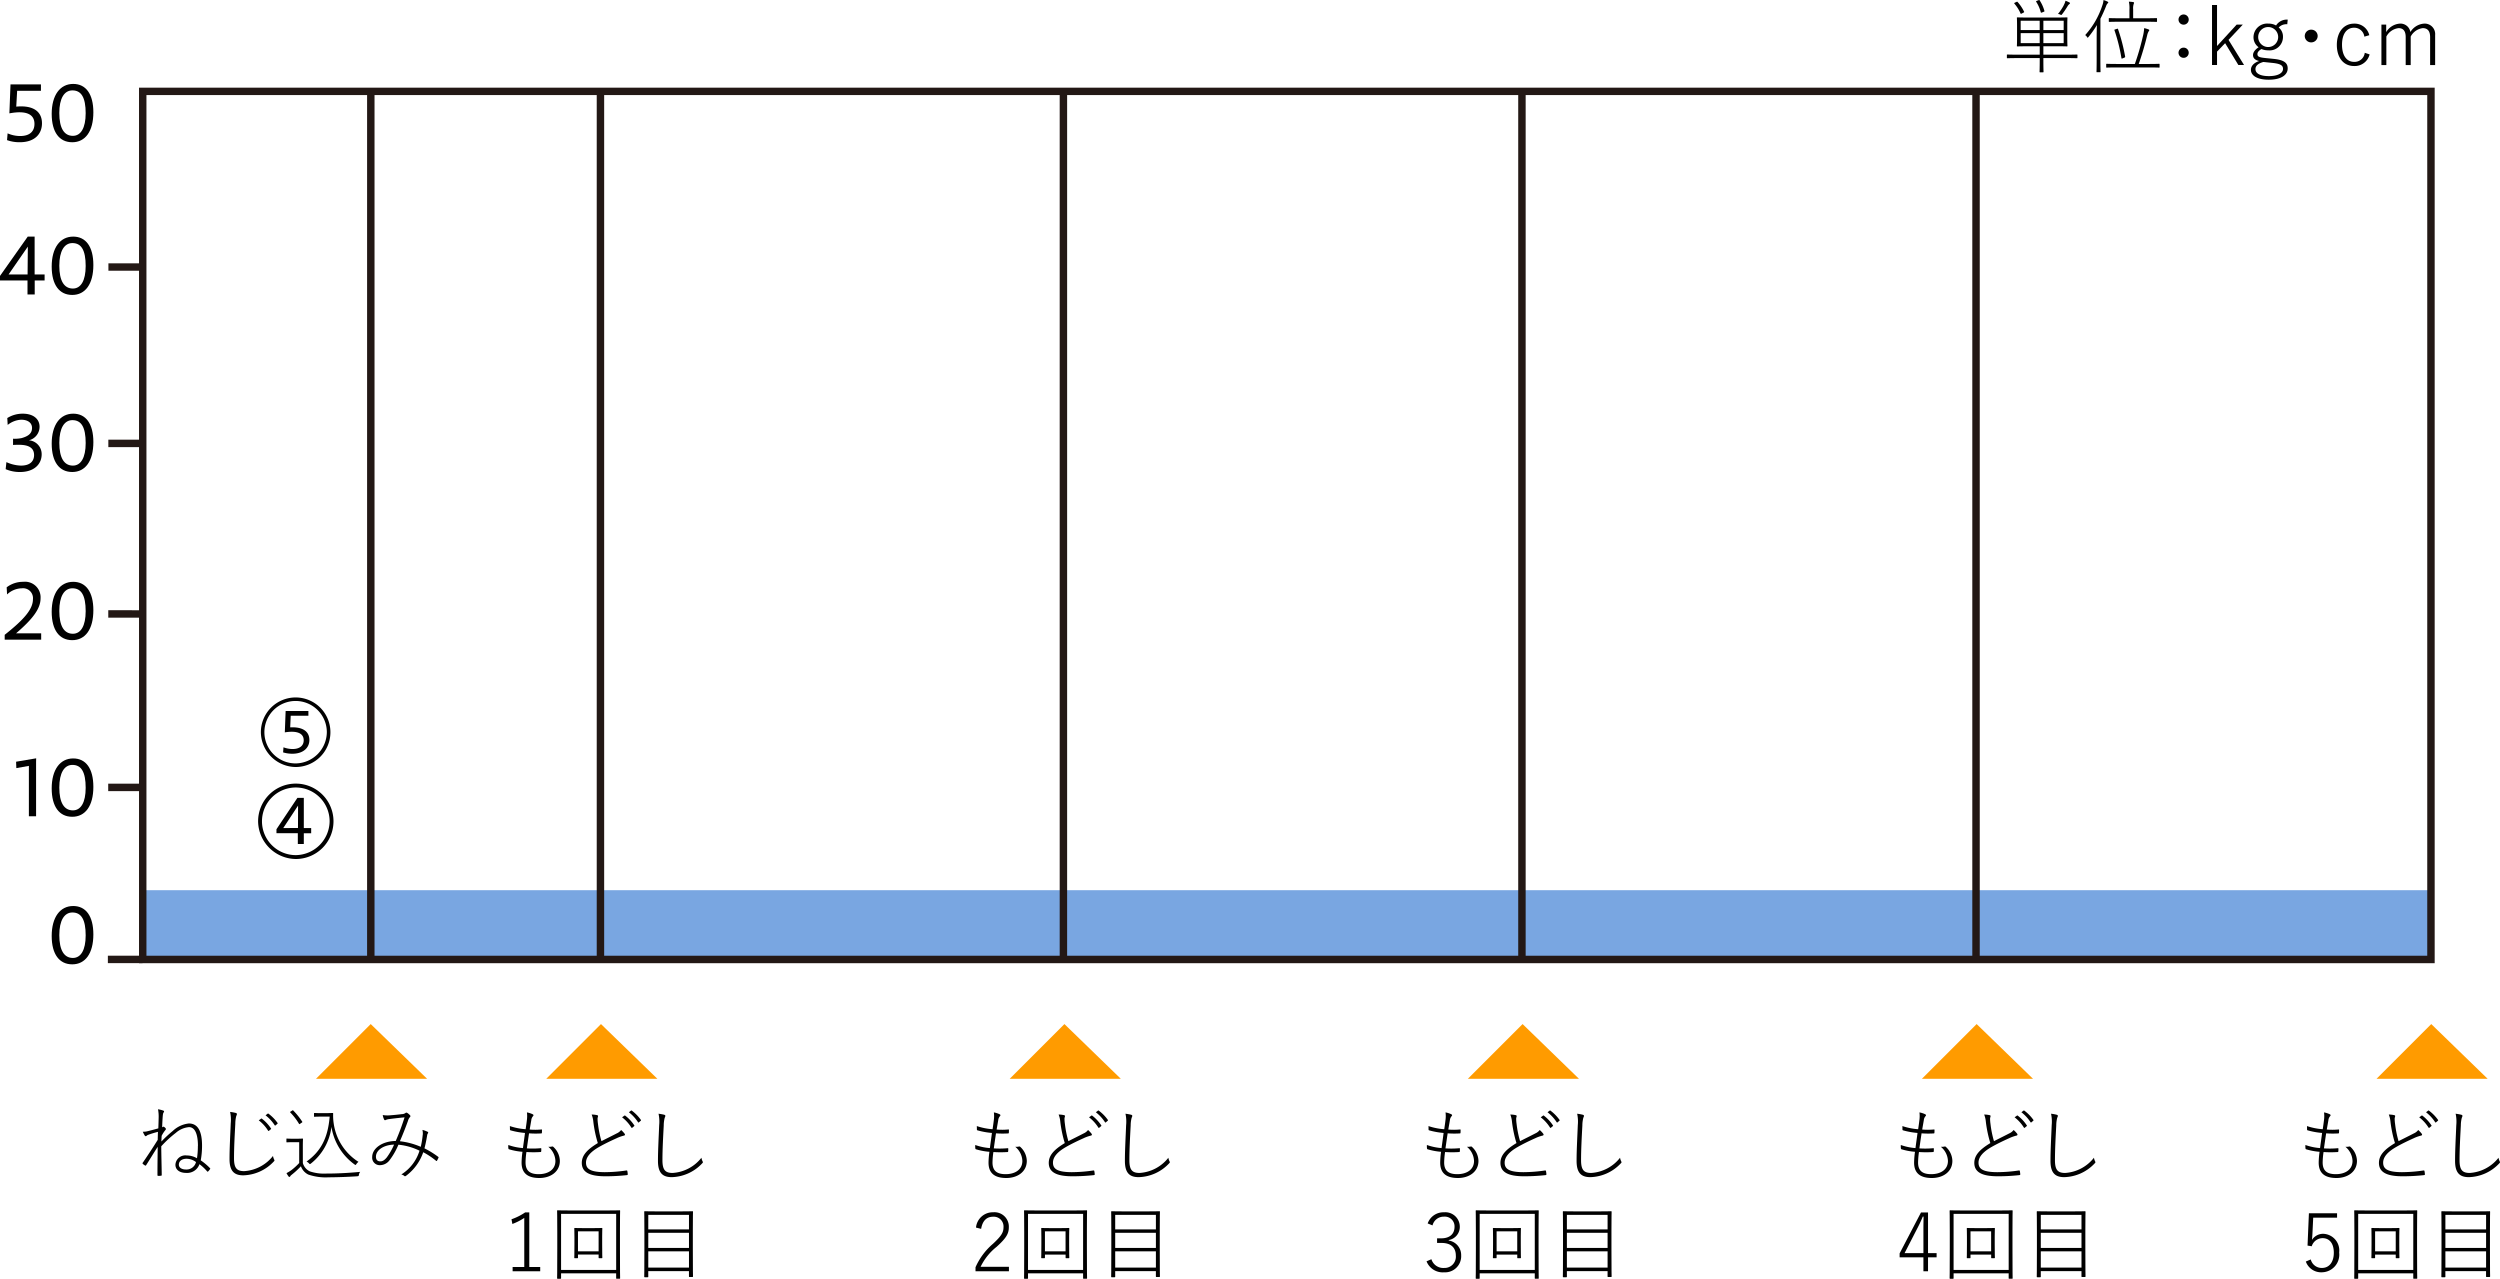
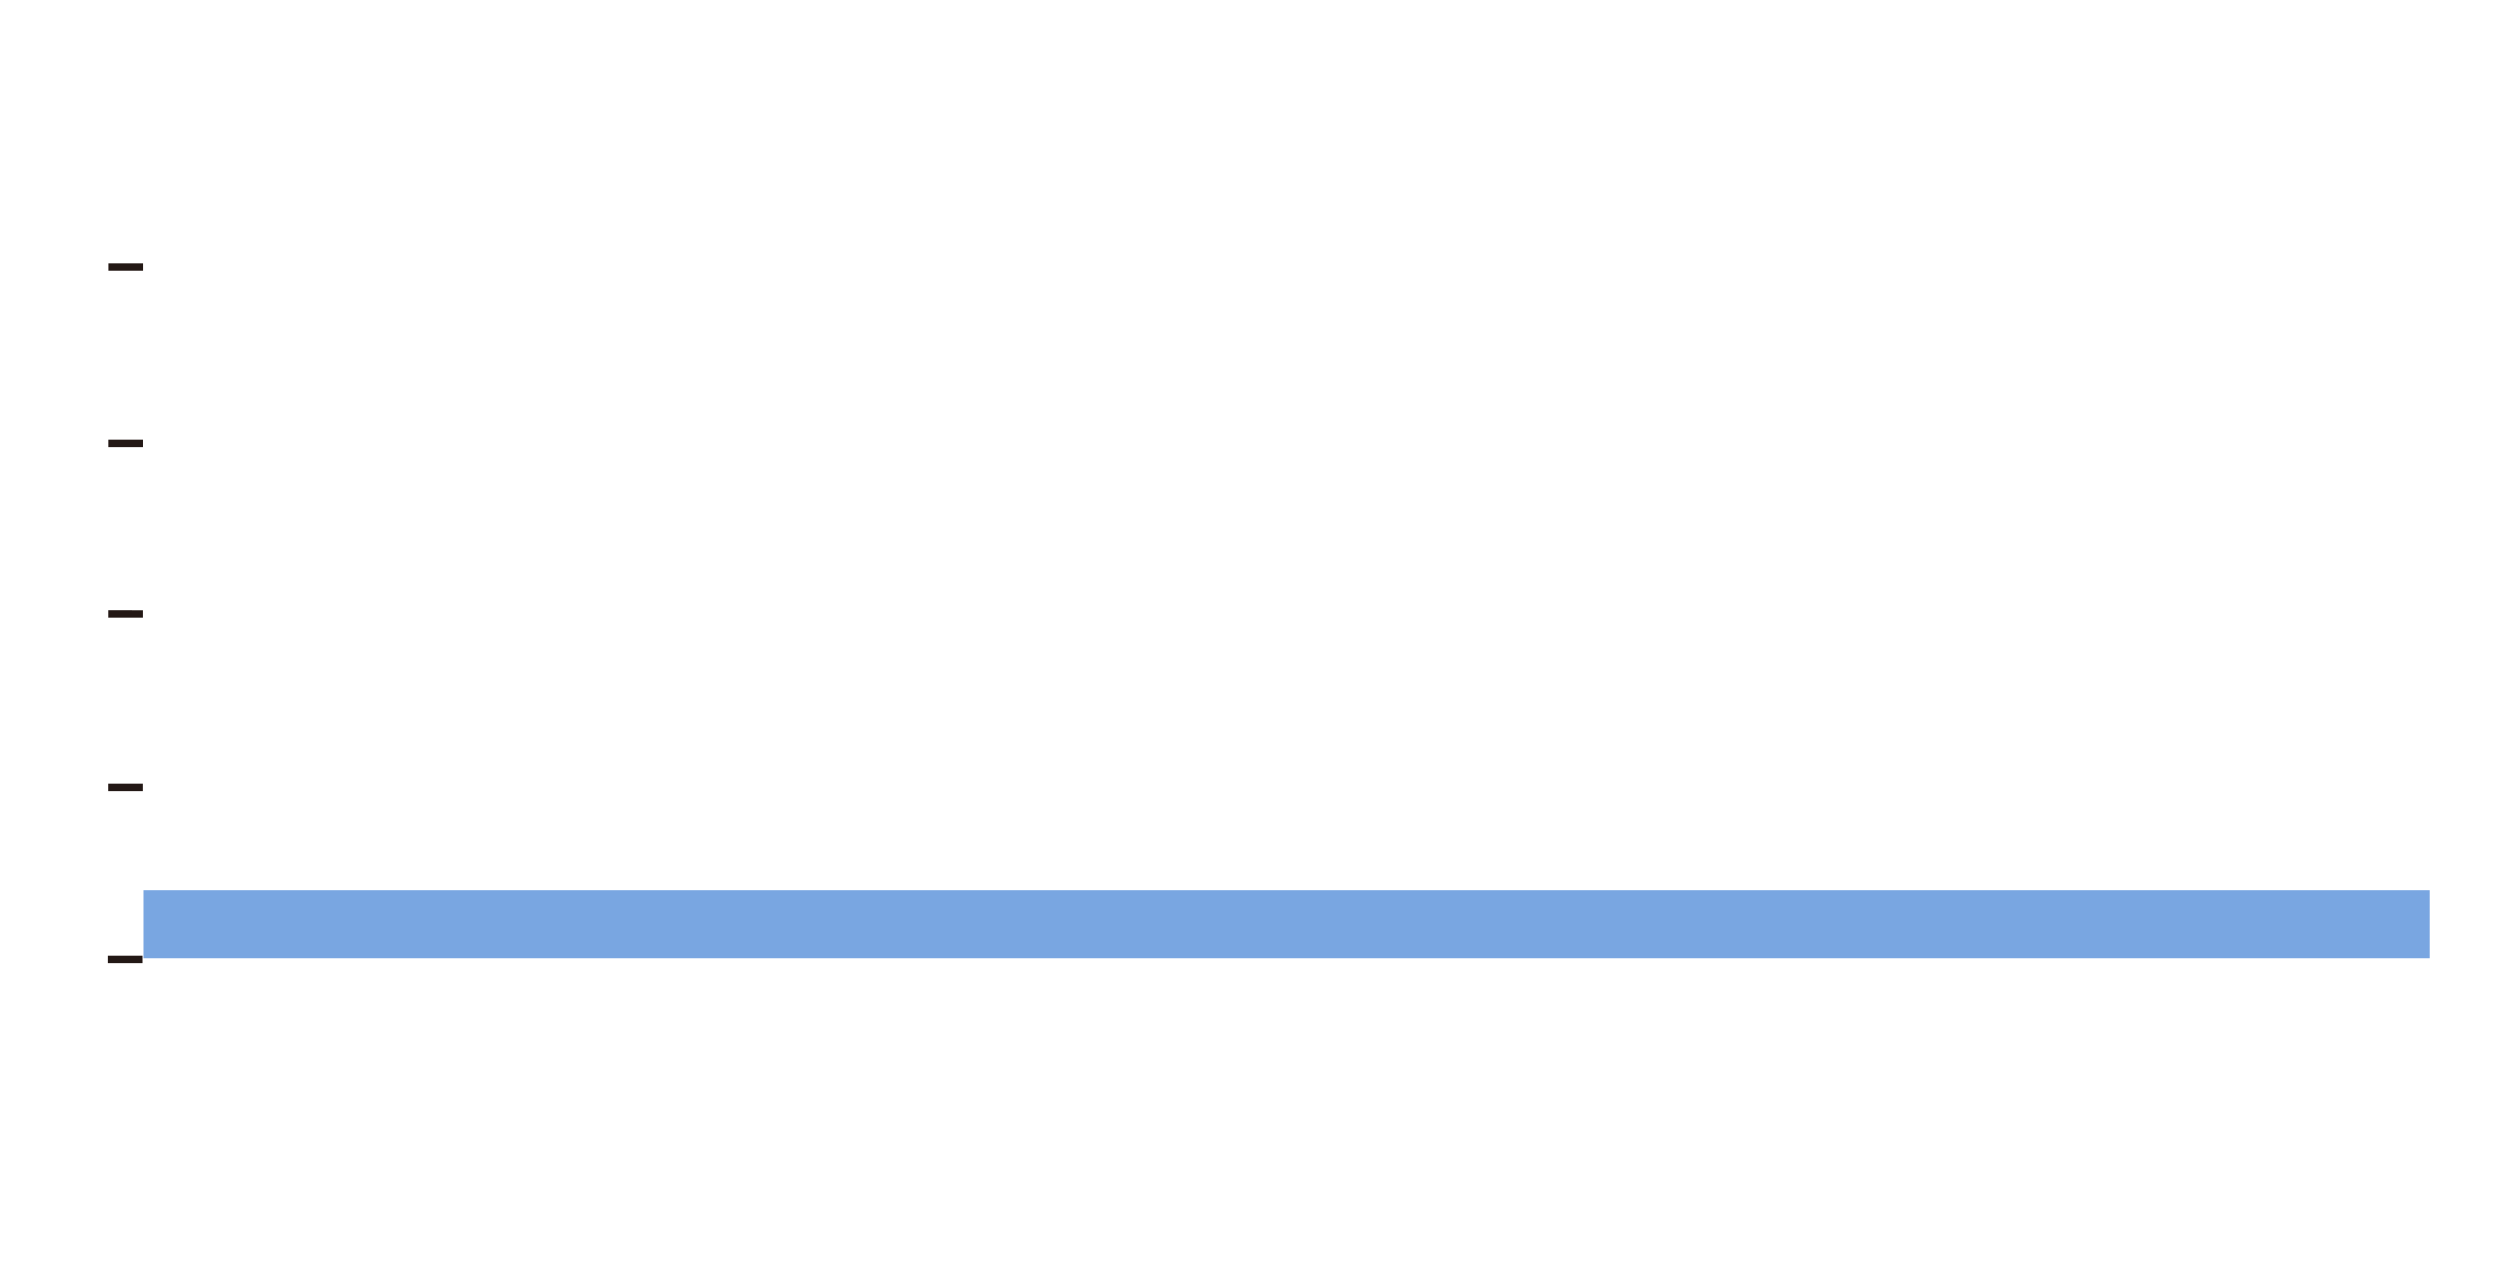
<svg xmlns="http://www.w3.org/2000/svg" data-name="グループ 106" width="336.293" height="172.017">
  <defs>
    <clipPath id="a">
-       <path data-name="長方形 192" fill="none" d="M0 0h336.293v172.017H0z" />
+       <path data-name="長方形 192" fill="none" d="M0 0v172.017H0z" />
    </clipPath>
  </defs>
  <path data-name="長方形 190" fill="#79a6e1" d="M19.301 119.746h307.537v9.154H19.301z" />
  <path data-name="線 199" fill="none" stroke="#231815" stroke-miterlimit="10" d="M19.244 35.922l-4.661-.002" />
  <path data-name="線 200" fill="none" stroke="#231815" stroke-miterlimit="10" d="M19.171 129.058H14.51" />
  <path data-name="線 201" fill="none" stroke="#231815" stroke-miterlimit="10" d="M19.216 105.921l-4.661-.002" />
  <path data-name="線 202" fill="none" stroke="#231815" stroke-miterlimit="10" d="M19.225 82.588l-4.661-.002" />
  <path data-name="線 203" fill="none" stroke="#231815" stroke-miterlimit="10" d="M19.234 59.645l-4.661-.002" />
  <g data-name="グループ 105">
    <g data-name="グループ 104" clip-path="url(#a)">
      <path data-name="パス 876" d="M.762 63.11l.1-.947a5.033 5.033 0 001.959.469c1.274 0 1.763-.643 1.763-1.416 0-.9-.62-1.382-2.023-1.382-.251 0-.523 0-.806.022v-.838a4.759 4.759 0 001.154-.087c.957-.271 1.4-.664 1.4-1.371 0-.664-.544-1.1-1.458-1.1a3.145 3.145 0 00-1.817.7l-.054-.925a3.884 3.884 0 012.089-.588c1.393 0 2.253.7 2.253 1.763a1.874 1.874 0 01-1.436 1.817 1.869 1.869 0 011.719 1.883c0 1.339-1.023 2.383-2.916 2.383a4.739 4.739 0 01-1.927-.383" />
      <path data-name="パス 877" d="M6.955 59.683c0-2.536 1.132-4.037 2.895-4.037 1.7 0 2.71 1.349 2.71 3.82 0 2.567-1.088 4.026-2.84 4.026-1.731 0-2.764-1.349-2.764-3.809m4.571-.076c0-2.166-.6-3.091-1.785-3.091-1.088 0-1.763 1.066-1.763 3.046 0 2.047.653 3.07 1.828 3.07 1.066 0 1.719-1.056 1.719-3.025" />
      <path data-name="パス 878" d="M.631 85.394c2.623-2.079 3.8-3.45 3.8-4.788a1.334 1.334 0 00-1.48-1.47 2.97 2.97 0 00-2 .828l-.054-.958a3.59 3.59 0 012.209-.741 2.1 2.1 0 012.351 2.221c0 1.447-1.154 2.862-3.3 4.712h3.382v.849H.631z" />
      <path data-name="パス 879" d="M6.954 82.302c0-2.536 1.132-4.037 2.895-4.037 1.7 0 2.71 1.349 2.71 3.82 0 2.568-1.087 4.027-2.84 4.027-1.73 0-2.764-1.35-2.764-3.81m4.571-.076c0-2.166-.6-3.091-1.785-3.091-1.088 0-1.763 1.066-1.763 3.047 0 2.047.653 3.069 1.828 3.069 1.066 0 1.719-1.055 1.719-3.025" />
      <path data-name="パス 880" d="M3.885 103.024l-1.687.3-.033-.86 2.7-.457-.011.511v7.281h-.969z" />
      <path data-name="パス 881" d="M6.954 106.06c0-2.536 1.132-4.037 2.895-4.037 1.7 0 2.71 1.349 2.71 3.82 0 2.568-1.088 4.027-2.84 4.027-1.731 0-2.764-1.35-2.764-3.81m4.571-.076c0-2.166-.6-3.091-1.785-3.091-1.088 0-1.763 1.066-1.763 3.047 0 2.047.653 3.069 1.828 3.069 1.066 0 1.719-1.055 1.719-3.025" />
      <path data-name="パス 882" d="M6.954 125.911c0-2.536 1.132-4.037 2.895-4.037 1.7 0 2.71 1.349 2.71 3.82 0 2.567-1.088 4.026-2.84 4.026-1.731 0-2.764-1.35-2.764-3.809m4.571-.076c0-2.166-.6-3.091-1.785-3.091-1.088 0-1.763 1.066-1.763 3.046 0 2.047.653 3.07 1.828 3.07 1.066 0 1.719-1.056 1.719-3.025" />
-       <path data-name="パス 883" d="M.947 18.853l.076-.915a4.231 4.231 0 001.686.36c1.372 0 1.927-.7 1.927-1.632 0-1.318-1.132-1.84-3.374-1.416l.152-3.9h4.093v.86h-3.2l-.121 2.134c2.308-.218 3.461.675 3.461 2.242 0 1.426-.969 2.546-2.982 2.546a4.9 4.9 0 01-1.719-.283" />
      <path data-name="パス 884" d="M6.954 15.326c0-2.536 1.132-4.037 2.895-4.037 1.7 0 2.71 1.349 2.71 3.82 0 2.568-1.087 4.026-2.84 4.026-1.73 0-2.764-1.349-2.764-3.809m4.571-.077c0-2.166-.6-3.089-1.785-3.089-1.094 0-1.764 1.065-1.764 3.043 0 2.048.653 3.071 1.828 3.071 1.066 0 1.719-1.056 1.719-3.027" />
      <path data-name="パス 885" d="M3.7 37.725H0v-.609l3.733-5.289h.925v5.093H6v.805H4.669v1.882H3.7zm.011-.805l.033-3.744-2.59 3.744z" />
      <path data-name="パス 886" d="M6.954 35.865c0-2.536 1.132-4.037 2.895-4.037 1.7 0 2.71 1.349 2.71 3.82 0 2.567-1.088 4.026-2.84 4.026-1.731 0-2.764-1.349-2.764-3.809m4.571-.076c0-2.166-.6-3.091-1.785-3.091-1.088 0-1.763 1.066-1.763 3.046 0 2.047.653 3.07 1.828 3.07 1.066 0 1.719-1.056 1.719-3.025" />
      <path data-name="長方形 191" fill="none" stroke="#231815" stroke-miterlimit="10" d="M19.199 12.289h307.807v116.778H19.199z" />
      <path data-name="線 204" fill="none" stroke="#231815" stroke-miterlimit="10" d="M265.809 12.35v117.041" />
      <path data-name="線 205" fill="none" stroke="#231815" stroke-miterlimit="10" d="M204.727 12.35v117.041" />
      <path data-name="線 206" fill="none" stroke="#231815" stroke-miterlimit="10" d="M143.047 12.35v117.041" />
      <path data-name="線 207" fill="none" stroke="#231815" stroke-miterlimit="10" d="M80.77 12.35v117.041" />
      <path data-name="線 208" fill="none" stroke="#231815" stroke-miterlimit="10" d="M49.88 12.35v117.041" />
      <path data-name="パス 887" d="M272.95 6.223c-1.11 0-1.5.022-1.567.022s-.076-.01-.076-.075.021-.306.021-1.067V3.481c0-.762-.021-1.012-.021-1.077s.011-.066.076-.066.457.022 1.567.022h3.526c1.11 0 1.5-.022 1.556-.022s.076.011.076.066-.022.316-.022 1.077V5.1c0 .762.022 1.012.022 1.067s-.011.075-.076.075-.446-.022-1.556-.022h-1.608v1.135h3.08c1.034 0 1.371-.022 1.426-.022s.076.012.076.076v.348c0 .065-.011.076-.076.076s-.392-.021-1.426-.021h-3.08v.271c0 1.077.022 1.513.022 1.568s-.011.076-.076.076h-.382c-.064 0-.075-.011-.075-.076s.022-.491.022-1.568v-.27h-2.917c-1.035 0-1.371.021-1.426.021s-.076-.011-.076-.076v-.349c0-.064.01-.076.076-.076s.391.022 1.426.022h2.917V6.223zm-1.7-5.964c.075-.033.108-.044.152.011a5.544 5.544 0 01.871 1.3c.033.054.011.076-.065.12l-.207.109c-.141.076-.174.087-.207 0a5.049 5.049 0 00-.826-1.311c-.044-.054-.033-.076.087-.141zm3.123 2.526h-2.558v1.262h2.558zM271.817 5.8h2.558V4.46h-2.558zm2.384-5.768c.109-.044.131-.044.163.009a5.064 5.064 0 01.642 1.416c.022.076.011.087-.1.131l-.185.076c-.141.054-.174.065-.2-.011a4.874 4.874 0 00-.609-1.4c-.044-.065-.033-.1.109-.152zm3.4 2.753h-2.733v1.262h2.731zM274.868 5.8h2.731V4.46h-2.731zm2.718-5.051a2.729 2.729 0 00.261-.649 4.423 4.423 0 01.5.218c.087.043.1.075.1.12s-.065.1-.12.141a1 1 0 00-.207.261 10.937 10.937 0 01-.74 1.088c-.087.109-.1.109-.25.033a.663.663 0 00-.3-.076 7.654 7.654 0 00.762-1.132" />
      <path data-name="パス 888" d="M282.538 7.92c0 1.186.021 1.665.021 1.719s-.011.077-.076.077h-.392c-.065 0-.075-.012-.075-.077s.021-.533.021-1.719V5.058c0-.435.012-1.143.033-1.687a13.584 13.584 0 01-1.131 1.6c-.1.12-.131.131-.208 0a.664.664 0 00-.239-.25 11.024 11.024 0 002.3-3.972 2.536 2.536 0 00.164-.741 2.717 2.717 0 01.532.208c.066.033.109.054.109.109s-.033.087-.086.13a1.1 1.1 0 00-.219.4c-.218.543-.467 1.11-.75 1.665zm4.636.686a32.988 32.988 0 001.066-3.658 5.765 5.765 0 00.186-1.164 3.735 3.735 0 01.588.174c.076.033.1.054.1.109s-.044.087-.077.142a1.7 1.7 0 00-.2.522 40.205 40.205 0 01-1.143 3.875h1.186c1.121 0 1.491-.023 1.544-.023s.077.011.077.076v.36c0 .065-.011.075-.077.075s-.424-.022-1.544-.022h-3.929c-1.12 0-1.491.022-1.556.022s-.076-.01-.076-.075v-.36c0-.065.012-.076.076-.076s.436.023 1.556.023zm-.729-7.281a4.1 4.1 0 00-.076-1.1 4.916 4.916 0 01.576.054c.065.011.121.044.121.087a.552.552 0 01-.044.163 1.766 1.766 0 00-.077.707v1.221h1.6c1.1 0 1.469-.022 1.524-.022.076 0 .087.01.087.075v.36c0 .065-.011.076-.087.076-.055 0-.424-.023-1.524-.023h-3.286c-1.1 0-1.459.023-1.513.023s-.076-.011-.076-.076v-.36c0-.065.012-.075.076-.075s.414.022 1.513.022h1.186zm-1.688 2.557c.1-.033.121-.044.153.033a24.674 24.674 0 01.957 3.689c.012.076 0 .1-.109.152l-.207.087c-.152.066-.162.054-.184-.044a22.8 22.8 0 00-.937-3.733c-.022-.065-.01-.076.131-.12z" />
      <path data-name="パス 889" d="M294.421 2.633a.686.686 0 11-1.372 0 .686.686 0 011.372 0m0 4.451a.686.686 0 11-.686-.676.681.681 0 01.686.676" />
      <path data-name="パス 890" d="M299.774 5.363l2.089 3.384h-.765l-1.781-2.938-1.088 1.133v1.806h-.675V.669h.675V6.19l2.644-2.884h.827z" />
      <path data-name="パス 891" d="M307.675 3.263a1.42 1.42 0 00-1.154.436 1.557 1.557 0 01.578 1.272 1.8 1.8 0 01-1.991 1.8 2.274 2.274 0 01-.9-.174c-.371.207-.545.457-.545.653 0 .348.141.468 1.154.566l1.066.109c1.469.152 1.85.609 1.85 1.284 0 .849-.849 1.513-2.546 1.513-1.534 0-2.4-.533-2.4-1.339 0-.511.414-.948 1.11-1.175-.555-.121-.827-.392-.827-.8 0-.337.229-.7.751-1.055a1.643 1.643 0 01-.686-1.372 1.843 1.843 0 011.991-1.806 2.082 2.082 0 011.045.251 1.7 1.7 0 011.567-.784zm-3.21 5.072c-.718.2-1.066.533-1.066.957 0 .643.74.947 1.806.947 1.251 0 1.9-.424 1.9-.968 0-.414-.239-.686-1.393-.806zm-.7-3.353a1.344 1.344 0 002.688 0 1.344 1.344 0 00-2.688 0" />
      <path data-name="パス 892" d="M311.765 4.842a.859.859 0 01-.85.859.855.855 0 110-1.709.85.85 0 01.85.85" />
      <path data-name="パス 893" d="M318.046 4.929a1.372 1.372 0 00-1.382-1.2c-.991 0-1.622.837-1.622 2.285 0 1.469.631 2.308 1.622 2.308a1.374 1.374 0 001.436-1.22l.654.217a2.061 2.061 0 01-2.09 1.563c-1.393 0-2.319-1.088-2.319-2.84s.948-2.863 2.319-2.863a2.019 2.019 0 012.046 1.557z" />
      <path data-name="パス 894" d="M320.984 4.319a2.332 2.332 0 011.839-1.143 1.354 1.354 0 011.415 1.132 2.357 2.357 0 011.85-1.132 1.409 1.409 0 011.48 1.535v4.037h-.675V4.994c0-.849-.37-1.209-.99-1.209a2.13 2.13 0 00-1.622 1.132v3.831h-.674V4.994c0-.871-.371-1.209-.958-1.209a2.137 2.137 0 00-1.643 1.132v3.831h-.664V3.307h.643z" />
      <path data-name="パス 895" d="M34.719 110.469a5.071 5.071 0 115.06 5.082 5.135 5.135 0 01-5.06-5.082m9.62 0a4.549 4.549 0 10-4.538 4.56 4.608 4.608 0 004.538-4.56m-4.277 1.611h-2.873v-.533l2.819-4.222h.86v4.063h.99v.7h-.99v1.448h-.805zm.022-.7l.011-3.014-1.992 3.022z" />
      <path data-name="パス 917" d="M35.091 98.487a4.678 4.678 0 114.668 4.689 4.738 4.738 0 01-4.668-4.689m8.874 0a4.2 4.2 0 10-4.186 4.206 4.25 4.25 0 004.186-4.206m-5.883 2.721l.051-.682a3.482 3.482 0 001.234.23c.934 0 1.487-.441 1.487-1.174 0-.935-.873-1.336-2.541-1.065l.11-2.872h3.062v.633h-2.378l-.07 1.566c1.737-.09 2.58.583 2.58 1.7 0 1.074-.854 1.847-2.289 1.847a4.383 4.383 0 01-1.245-.181" />
      <path data-name="パス 918" d="M42.505 145.119h14.951l-7.587-7.365z" fill="#ff9b00" />
      <path data-name="パス 919" d="M73.479 145.119H88.43l-7.587-7.364z" fill="#ff9b00" />
      <path data-name="パス 920" d="M135.82 145.119h14.951l-7.587-7.364z" fill="#ff9b00" />
      <path data-name="パス 921" d="M197.45 145.119h14.951l-7.587-7.364z" fill="#ff9b00" />
      <path data-name="パス 922" d="M258.527 145.119h14.951l-7.585-7.365z" fill="#ff9b00" />
      <path data-name="パス 923" d="M319.683 145.119h14.951l-7.587-7.364z" fill="#ff9b00" />
      <path data-name="パス 924" d="M26.625 154.154c0-1.6-.4-2.536-1.2-2.536a3.08 3.08 0 00-1.763.762 14.669 14.669 0 00-1.97 1.817c.01 1.328.043 2.22.065 3.874 0 .044-.012.065-.077.076a1.459 1.459 0 01-.434.022c-.044-.011-.065-.044-.065-.1 0-1.687.021-2.438.033-3.8-.435.653-.979 1.567-1.557 2.47-.044.065-.075.076-.152.033a1.191 1.191 0 01-.316-.239c-.044-.044-.012-.1.065-.2a82.087 82.087 0 001.959-2.993c.011-.358.021-.772.033-1.087a12.34 12.34 0 00-1.372.424 1.008 1.008 0 00-.163.109.173.173 0 01-.108.055.187.187 0 01-.12-.076 2.94 2.94 0 01-.273-.533 2 2 0 00.5-.033c.446-.1.925-.229 1.589-.414.023-.676.033-.969.044-1.447a5.321 5.321 0 00-.087-1.121 3.766 3.766 0 01.73.184.133.133 0 01.054.207c-.065.076-.11.141-.142.469-.043.5-.065.979-.086 1.567.054-.033.1-.054.131-.077a.13.13 0 01.108.012.65.65 0 01.24.218c.044.065.033.119-.033.2a4.407 4.407 0 00-.512.784c-.021.283-.033.555-.033.772a15.781 15.781 0 011.535-1.426 3.7 3.7 0 012.156-1c1.272 0 1.774 1.142 1.774 2.971a10.773 10.773 0 01-.175 1.991 7.674 7.674 0 011.241 1.045c.044.044.044.065.033.1a1.963 1.963 0 01-.294.359c-.043.033-.075.022-.12-.022a6.363 6.363 0 00-1.033-.969 1.746 1.746 0 01-1.774 1.175c-.828 0-1.459-.37-1.459-1.11a1.339 1.339 0 011.5-1.241 2.8 2.8 0 011.4.381 10.717 10.717 0 00.12-1.654m-1.513 1.719c-.621 0-1.045.294-1.045.805 0 .37.36.642.958.642a1.316 1.316 0 001.349-1 2.121 2.121 0 00-1.262-.446" />
      <path data-name="パス 925" d="M31.729 149.713c.1.033.141.087.141.152a.748.748 0 01-.087.251 4.328 4.328 0 00-.131 1.056c-.087 1.632-.173 3.21-.173 4.647 0 1.317.381 1.719 1.37 1.719a5.339 5.339 0 003.874-2.046 1.565 1.565 0 00.164.5.261.261 0 01.033.109c0 .044-.033.087-.1.152a5.808 5.808 0 01-4.093 1.85c-1.23 0-1.851-.577-1.851-2.187 0-1.447.1-3.189.163-4.81a5.028 5.028 0 00-.086-1.534 6.077 6.077 0 01.773.141m3.405.762a.066.066 0 01.087 0 5.263 5.263 0 011.233 1.319c.033.044.023.065-.009.1l-.262.218c-.044.044-.086.022-.12-.022a5.21 5.21 0 00-1.252-1.383zm.871-.664c.043-.033.065-.033.1-.011a5.612 5.612 0 011.231 1.251.078.078 0 01-.023.121l-.25.218c-.043.033-.075.022-.108-.022a5.494 5.494 0 00-1.23-1.339z" />
      <path data-name="パス 926" d="M40.739 156.45a1.756 1.756 0 00.946 1.122 6.012 6.012 0 002.232.293c1.394 0 2.927-.075 4.537-.228a.748.748 0 00-.173.392c-.033.174-.033.174-.208.2a65.584 65.584 0 01-3.873.141 7.2 7.2 0 01-2.721-.369 1.966 1.966 0 01-1-1.121 10.776 10.776 0 01-1.2 1.11c-.131.109-.208.174-.229.228s-.075.1-.12.1-.076-.011-.119-.076a2.946 2.946 0 01-.273-.436 5.086 5.086 0 00.675-.414 8.18 8.18 0 001.034-.947v-2.8h-.892c-.568 0-.7.022-.752.022s-.075-.011-.075-.076v-.359c0-.065.01-.076.075-.076s.184.022.752.022h.554c.554 0 .718-.022.773-.022s.075.011.075.076-.021.316-.021 1.023zm-.316-5.321c-.142.109-.164.109-.208.033a8.231 8.231 0 00-1.164-1.513c-.043-.044-.043-.076.065-.141l.175-.109c.1-.065.108-.065.152-.022a9.676 9.676 0 011.208 1.5c.033.054.033.076-.065.142zm2.742-.925c-.619 0-.784.022-.837.022-.077 0-.088-.011-.088-.075v-.36c0-.065.011-.076.088-.076.054 0 .218.022.837.022h.664c.446 0 .773-.022.9-.022.065 0 .087.022.087.088a6.786 6.786 0 00.076 1.338 7.325 7.325 0 003.329 5.148 1.257 1.257 0 00-.283.3c-.1.152-.108.141-.239.054a7.734 7.734 0 01-3.113-5.06 7.457 7.457 0 01-2.774 4.941c-.12.086-.131.1-.25-.033a.918.918 0 00-.327-.239c1.839-1.318 2.863-3.048 3.113-6.051z" />
      <path data-name="パス 927" d="M56.867 152.676a2.034 2.034 0 00-.043-.686 3.221 3.221 0 01.707.262.124.124 0 01.044.184.622.622 0 00-.119.306c-.077.49-.218 1.208-.36 1.73a11.886 11.886 0 011.851 1.142.09.09 0 01.043.11 3.028 3.028 0 01-.218.424c-.033.044-.065.033-.11 0a10.257 10.257 0 00-1.729-1.154 6.634 6.634 0 01-2.307 3.167c-.11.076-.163.087-.229.032a.875.875 0 00-.414-.206 5.757 5.757 0 002.449-3.2 8.26 8.26 0 00-2.839-.805 9.25 9.25 0 01-1.176 2.068 1.634 1.634 0 01-1.306.686 1.013 1.013 0 01-1.045-1.1c0-1.143 1.328-2.133 3.167-2.155a32.3 32.3 0 001.187-3.178c-.806.075-1.645.174-2.036.228a1.627 1.627 0 00-.479.121.185.185 0 01-.11.033.111.111 0 01-.108-.065 1.925 1.925 0 01-.2-.631 3.46 3.46 0 00.935.043c.47-.033 1.035-.086 1.645-.163a.825.825 0 00.477-.152.186.186 0 01.219-.022 1.753 1.753 0 01.4.337.157.157 0 01-.011.229 1.243 1.243 0 00-.272.511c-.338.948-.74 1.948-1.088 2.743a10.049 10.049 0 012.807.751 11.92 11.92 0 00.262-1.589m-6.29 2.916c0 .392.185.631.6.631.294 0 .544-.152.86-.533a8.772 8.772 0 00.979-1.719c-1.4.033-2.438.739-2.438 1.621" />
      <path data-name="パス 928" d="M70.696 156.368c0 1.187.664 1.578 1.774 1.578 1.175 0 2.243-.544 2.243-1.784a2.582 2.582 0 00-.958-1.9 1.848 1.848 0 00.5-.033c.076-.011.12-.011.162.033a2.625 2.625 0 01.893 1.9c0 1.457-1.251 2.3-2.753 2.3-1.633 0-2.395-.7-2.395-2.068a11.121 11.121 0 01.12-1.458 8.4 8.4 0 01-1.806-.337c-.044-.011-.077-.033-.088-.12a2.14 2.14 0 01-.011-.457 7.47 7.47 0 001.97.414c.1-.784.2-1.426.272-2.035a10.289 10.289 0 01-1.936-.348c-.065-.022-.077-.032-.088-.13 0-.131 0-.283-.01-.447a8.532 8.532 0 002.122.424c.065-.457.119-.805.162-1.186a4.029 4.029 0 00.012-1.077 3.029 3.029 0 01.75.239c.076.032.131.087.131.141s-.033.087-.075.141a.927.927 0 00-.218.522l-.218 1.262a8.575 8.575 0 001.6-.011c.033 0 .055.011.055.076a3.67 3.67 0 01-.012.37c0 .076-.044.087-.087.087a11.832 11.832 0 01-1.642-.011c-.088.587-.186 1.274-.295 2.024a11.46 11.46 0 001.826-.023c.086-.012.119.01.119.064 0 .1 0 .251-.011.348-.01.076-.043.1-.075.1a14.055 14.055 0 01-1.915 0 10.806 10.806 0 00-.121 1.4" />
-       <path data-name="パス 929" d="M80.339 150.013c.087.021.109.065.109.108 0 .109-.065.218-.065.371a4.965 4.965 0 00.054.685 13.842 13.842 0 00.469 2.329c.675-.348 1.393-.7 2.057-1.045a1.482 1.482 0 00.588-.457 3.438 3.438 0 01.479.512c.076.1.044.228-.131.25a5.164 5.164 0 00-.958.348c-.73.326-1.665.772-2.405 1.2-1.111.643-1.709 1.328-1.709 2.079 0 .838.566 1.284 2.58 1.284a20.3 20.3 0 002.851-.229c.087-.01.12.023.131.088.022.13.044.272.054.4.011.087-.022.131-.141.141a26.369 26.369 0 01-2.862.153c-2.133 0-3.178-.544-3.178-1.8 0-1.022.718-1.795 2.155-2.666a16.231 16.231 0 01-.6-2.84 3.587 3.587 0 00-.229-1 3.514 3.514 0 01.751.087m3.667.054a.068.068 0 01.087 0 5.31 5.31 0 011.23 1.317c.033.044.022.065-.011.1l-.261.218c-.044.044-.087.023-.12-.022a5.232 5.232 0 00-1.251-1.382zm.871-.664c.044-.033.065-.033.1-.011a5.608 5.608 0 011.23 1.251.078.078 0 01-.021.12l-.251.218c-.044.033-.076.022-.109-.022a5.493 5.493 0 00-1.23-1.339z" />
      <path data-name="パス 930" d="M89.361 149.957c.1.033.141.087.141.153a.752.752 0 01-.088.249 4.347 4.347 0 00-.13 1.056c-.087 1.632-.174 3.21-.174 4.648 0 1.316.381 1.719 1.371 1.719a5.338 5.338 0 003.874-2.047 1.578 1.578 0 00.163.5.249.249 0 01.033.11c0 .044-.033.086-.1.152a5.8 5.8 0 01-4.092 1.85c-1.23 0-1.851-.576-1.851-2.187 0-1.447.1-3.189.164-4.811a5.051 5.051 0 00-.087-1.534 6.187 6.187 0 01.773.141" />
      <path data-name="パス 931" d="M71.198 170.429h1.469v.576h-3.711v-.576h1.567v-6.6a7.75 7.75 0 01-1.6.816l-.119-.631a7.844 7.844 0 001.839-.925h.555z" />
      <path data-name="パス 932" d="M75.474 171.287v.653c0 .065-.012.076-.076.076h-.381c-.065 0-.077-.011-.077-.076s.023-.653.023-4v-2.187c0-2.2-.023-2.808-.023-2.874s.012-.075.077-.075.435.022 1.534.022h5.257c1.1 0 1.468-.022 1.534-.022s.075.011.075.075-.022.676-.022 2.568v2.493c0 3.352.022 3.939.022 4s-.01.076-.075.076h-.382c-.065 0-.076-.011-.076-.076v-.653zm7.411-8h-7.411v7.542h7.411zm-5.136 5.887c0 .066-.011.077-.076.077h-.348c-.065 0-.076-.011-.076-.077s.022-.3.022-1.783v-.98c0-.838-.022-1.1-.022-1.154s.011-.076.076-.076.326.022 1.164.022h1.295c.839 0 1.1-.022 1.164-.022s.076.011.076.076-.022.316-.022 1.056v1.078c0 1.479.022 1.729.022 1.783s-.011.077-.076.077H80.6c-.065 0-.076-.011-.076-.077v-.413h-2.776zm2.775-3.536h-2.776v2.688h2.775z" />
      <path data-name="パス 933" d="M87.205 171.734c0 .065-.011.076-.087.076h-.382c-.065 0-.076-.011-.076-.076s.022-.6.022-3.809v-2.155c0-2.144-.022-2.71-.022-2.765s.011-.075.076-.075.446.022 1.534.022h3.341c1.1 0 1.48-.022 1.534-.022s.076.01.076.075-.022.61-.022 2.493v2.405c0 3.2.022 3.744.022 3.8s-.01.076-.076.076h-.391c-.065 0-.077-.011-.077-.076v-.718h-5.474zm5.474-8.315h-5.474v1.959h5.474zm-5.474 4.452h5.474v-2.035h-5.474zm0 2.644h5.474v-2.187h-5.474z" />
      <path data-name="パス 934" d="M133.508 156.368c0 1.187.664 1.578 1.774 1.578 1.175 0 2.243-.544 2.243-1.784a2.582 2.582 0 00-.958-1.9 1.848 1.848 0 00.5-.033c.076-.011.12-.011.162.033a2.625 2.625 0 01.893 1.9c0 1.457-1.251 2.3-2.753 2.3-1.633 0-2.395-.7-2.395-2.068a11.121 11.121 0 01.12-1.458 8.4 8.4 0 01-1.806-.337c-.044-.011-.077-.033-.088-.12a2.139 2.139 0 01-.011-.457 7.47 7.47 0 001.97.414c.1-.784.2-1.426.272-2.035a10.289 10.289 0 01-1.936-.348c-.065-.022-.077-.032-.088-.13 0-.131 0-.283-.01-.447a8.532 8.532 0 002.122.424c.065-.457.119-.805.162-1.186a4.029 4.029 0 00.012-1.077 3.029 3.029 0 01.75.239c.076.032.131.087.131.141s-.033.087-.075.141a.927.927 0 00-.218.522l-.218 1.262a8.575 8.575 0 001.6-.011c.033 0 .055.011.055.076a3.67 3.67 0 01-.012.37c0 .076-.044.087-.087.087a11.832 11.832 0 01-1.642-.011c-.088.587-.186 1.274-.295 2.024a11.46 11.46 0 001.829-.021c.086-.012.119.01.119.064 0 .1 0 .251-.011.348-.01.076-.043.1-.075.1a14.055 14.055 0 01-1.915 0 10.807 10.807 0 00-.121 1.4" />
-       <path data-name="パス 935" d="M143.149 150.013c.087.021.109.065.109.108 0 .109-.065.218-.065.371a4.964 4.964 0 00.054.685 13.842 13.842 0 00.469 2.329c.675-.348 1.393-.7 2.057-1.045a1.482 1.482 0 00.588-.457 3.437 3.437 0 01.479.512c.076.1.044.228-.131.25a5.164 5.164 0 00-.958.348c-.73.326-1.665.772-2.4 1.2-1.111.643-1.709 1.328-1.709 2.079 0 .838.566 1.284 2.58 1.284a20.3 20.3 0 002.851-.229c.087-.01.12.023.131.088.022.13.044.272.054.4.011.087-.022.131-.141.141a26.369 26.369 0 01-2.862.153c-2.133 0-3.178-.544-3.178-1.8 0-1.022.718-1.795 2.155-2.666a16.233 16.233 0 01-.6-2.84 3.587 3.587 0 00-.229-1 3.515 3.515 0 01.751.087m3.667.054a.068.068 0 01.087 0 5.31 5.31 0 011.23 1.317c.033.044.022.065-.011.1l-.261.218c-.044.044-.087.023-.12-.022a5.232 5.232 0 00-1.251-1.382zm.871-.664c.044-.033.065-.033.1-.011a5.608 5.608 0 011.23 1.251.078.078 0 01-.021.12l-.251.218c-.044.033-.076.022-.109-.022a5.493 5.493 0 00-1.23-1.339z" />
      <path data-name="パス 936" d="M152.172 149.957c.1.033.141.087.141.153a.752.752 0 01-.088.249 4.347 4.347 0 00-.13 1.056c-.087 1.632-.174 3.21-.174 4.648 0 1.316.381 1.719 1.371 1.719a5.338 5.338 0 003.874-2.047 1.579 1.579 0 00.163.5.249.249 0 01.033.11c0 .044-.033.086-.1.152a5.8 5.8 0 01-4.092 1.85c-1.23 0-1.851-.576-1.851-2.187 0-1.447.1-3.189.164-4.811a5.051 5.051 0 00-.087-1.534 6.187 6.187 0 01.773.141" />
      <path data-name="パス 937" d="M131.289 165.129a2.268 2.268 0 012.307-2.057 1.937 1.937 0 012.11 2c0 .86-.326 1.458-1.643 2.644a7.7 7.7 0 00-2.155 2.688h3.81v.6h-4.494v-.536a8.841 8.841 0 012.35-3.157c1.143-1.066 1.416-1.534 1.416-2.241a1.315 1.315 0 00-1.4-1.4c-.859 0-1.426.534-1.611 1.633z" />
      <path data-name="パス 938" d="M138.285 171.287v.653c0 .065-.011.076-.076.076h-.381c-.065 0-.076-.011-.076-.076s.022-.653.022-4v-2.187c0-2.2-.022-2.808-.022-2.874s.011-.075.076-.075.435.022 1.534.022h5.257c1.1 0 1.469-.022 1.534-.022s.076.011.076.075-.023.676-.023 2.568v2.493c0 3.352.023 3.939.023 4s-.011.076-.076.076h-.381c-.065 0-.077-.011-.077-.076v-.653zm7.411-8h-7.411v7.542h7.409zm-5.136 5.887c0 .066-.011.077-.076.077h-.348c-.065 0-.076-.011-.076-.077s.022-.3.022-1.783v-.98c0-.838-.022-1.1-.022-1.154s.011-.076.076-.076.326.022 1.164.022h1.3c.839 0 1.1-.022 1.164-.022s.076.011.076.076-.022.316-.022 1.056v1.078c0 1.479.022 1.729.022 1.783s-.011.077-.076.077h-.348c-.065 0-.075-.011-.075-.077v-.413h-2.776zm2.776-3.536h-2.775v2.688h2.775z" />
      <path data-name="パス 939" d="M150.014 171.734c0 .065-.011.076-.087.076h-.381c-.065 0-.075-.011-.075-.076s.021-.6.021-3.809v-2.155c0-2.144-.021-2.71-.021-2.765s.01-.075.075-.075.447.022 1.534.022h3.342c1.1 0 1.479-.022 1.534-.022s.075.01.075.075-.022.61-.022 2.493v2.405c0 3.2.022 3.744.022 3.8s-.01.076-.075.076h-.392c-.065 0-.077-.011-.077-.076v-.718h-5.473zm5.474-8.315h-5.474v1.959h5.474zm-5.474 4.452h5.474v-2.035h-5.474zm0 2.644h5.474v-2.187h-5.474z" />
      <path data-name="パス 940" d="M194.265 156.368c0 1.187.664 1.578 1.774 1.578 1.175 0 2.243-.544 2.243-1.784a2.582 2.582 0 00-.958-1.9 1.848 1.848 0 00.5-.033c.076-.011.12-.011.162.033a2.625 2.625 0 01.893 1.9c0 1.457-1.251 2.3-2.753 2.3-1.633 0-2.395-.7-2.395-2.068a11.121 11.121 0 01.12-1.458 8.4 8.4 0 01-1.806-.337c-.044-.011-.077-.033-.088-.12a2.139 2.139 0 01-.011-.457 7.47 7.47 0 001.97.414c.1-.784.2-1.426.272-2.035a10.29 10.29 0 01-1.936-.348c-.065-.022-.077-.032-.088-.13 0-.131 0-.283-.01-.447a8.532 8.532 0 002.122.424c.065-.457.119-.805.162-1.186a4.028 4.028 0 00.012-1.077 3.029 3.029 0 01.75.239c.076.032.131.087.131.141s-.033.087-.075.141a.927.927 0 00-.218.522l-.218 1.262a8.575 8.575 0 001.6-.011c.033 0 .055.011.055.076a3.67 3.67 0 01-.012.37c0 .076-.044.087-.087.087a11.832 11.832 0 01-1.642-.011c-.088.587-.186 1.274-.295 2.024a11.46 11.46 0 001.829-.021c.086-.012.119.01.119.064 0 .1 0 .251-.011.348-.01.076-.043.1-.075.1a14.055 14.055 0 01-1.915 0 10.807 10.807 0 00-.121 1.4" />
      <path data-name="パス 941" d="M203.908 150.013c.087.021.109.065.109.108 0 .109-.065.218-.065.371a4.966 4.966 0 00.054.685 13.843 13.843 0 00.469 2.329c.675-.348 1.393-.7 2.057-1.045a1.482 1.482 0 00.588-.457 3.438 3.438 0 01.479.512c.076.1.044.228-.131.25a5.164 5.164 0 00-.958.348c-.73.326-1.665.772-2.4 1.2-1.111.643-1.709 1.328-1.709 2.079 0 .838.566 1.284 2.58 1.284a20.3 20.3 0 002.851-.229c.087-.01.12.023.131.088.022.13.044.272.054.4.011.087-.022.131-.141.141a26.368 26.368 0 01-2.862.153c-2.133 0-3.178-.544-3.178-1.8 0-1.022.718-1.795 2.155-2.666a16.234 16.234 0 01-.6-2.84 3.587 3.587 0 00-.229-1 3.514 3.514 0 01.751.087m3.667.054a.068.068 0 01.087 0 5.31 5.31 0 011.23 1.317c.033.044.022.065-.011.1l-.261.218c-.044.044-.087.023-.12-.022a5.231 5.231 0 00-1.251-1.382zm.871-.664c.044-.033.065-.033.1-.011a5.608 5.608 0 011.23 1.251.078.078 0 01-.021.12l-.251.218c-.044.033-.076.022-.109-.022a5.492 5.492 0 00-1.23-1.339z" />
      <path data-name="パス 942" d="M212.931 149.957c.1.033.141.087.141.153a.752.752 0 01-.088.249 4.348 4.348 0 00-.13 1.056c-.087 1.632-.174 3.21-.174 4.648 0 1.316.381 1.719 1.371 1.719a5.338 5.338 0 003.874-2.047 1.579 1.579 0 00.163.5.249.249 0 01.033.11c0 .044-.033.086-.1.152a5.8 5.8 0 01-4.092 1.85c-1.23 0-1.851-.576-1.851-2.187 0-1.447.1-3.189.164-4.811a5.052 5.052 0 00-.087-1.534 6.188 6.188 0 01.773.141" />
      <path data-name="パス 943" d="M192.046 164.574a2.249 2.249 0 012.2-1.5 1.95 1.95 0 012.122 1.894 1.792 1.792 0 01-1.491 1.839v.065a1.98 1.98 0 011.676 2.013 2.166 2.166 0 01-2.286 2.264 2.339 2.339 0 01-2.372-1.48l.654-.283a1.669 1.669 0 001.719 1.175 1.516 1.516 0 001.567-1.654c0-1.067-.641-1.709-1.915-1.709h-.609v-.62h.543c1.176 0 1.806-.6 1.806-1.557a1.308 1.308 0 00-1.426-1.36 1.547 1.547 0 00-1.534 1.176z" />
      <path data-name="パス 944" d="M199.043 171.287v.653c0 .065-.011.076-.075.076h-.382c-.065 0-.076-.011-.076-.076s.022-.653.022-4v-2.187c0-2.2-.022-2.808-.022-2.874s.011-.075.076-.075.435.022 1.534.022h5.257c1.1 0 1.469-.022 1.534-.022s.076.011.076.075-.023.676-.023 2.568v2.493c0 3.352.023 3.939.023 4s-.011.076-.076.076h-.381c-.065 0-.077-.011-.077-.076v-.653zm7.411-8h-7.411v7.542h7.411zm-5.136 5.887c0 .066-.011.077-.076.077h-.348c-.065 0-.075-.011-.075-.077s.021-.3.021-1.783v-.98c0-.838-.021-1.1-.021-1.154s.01-.076.075-.076.326.022 1.164.022h1.295c.839 0 1.1-.022 1.164-.022s.076.011.076.076-.022.316-.022 1.056v1.078c0 1.479.022 1.729.022 1.783s-.01.077-.076.077h-.345c-.065 0-.075-.011-.075-.077v-.413h-2.776zm2.776-3.536h-2.775v2.688h2.775z" />
      <path data-name="パス 945" d="M210.774 171.734c0 .065-.011.076-.086.076h-.382c-.065 0-.075-.011-.075-.076s.021-.6.021-3.809v-2.155c0-2.144-.021-2.71-.021-2.765s.01-.075.075-.075.447.022 1.534.022h3.342c1.1 0 1.479-.022 1.534-.022s.076.01.076.075-.023.61-.023 2.493v2.405c0 3.2.023 3.744.023 3.8s-.011.076-.076.076h-.392c-.065 0-.077-.011-.077-.076v-.718h-5.474zm5.474-8.315h-5.474v1.959h5.474zm-5.474 4.452h5.474v-2.035h-5.474zm0 2.644h5.474v-2.187h-5.474z" />
      <path data-name="パス 946" d="M258.014 156.368c0 1.187.664 1.578 1.774 1.578 1.175 0 2.243-.544 2.243-1.784a2.582 2.582 0 00-.958-1.9 1.848 1.848 0 00.5-.033c.076-.011.12-.011.162.033a2.625 2.625 0 01.893 1.9c0 1.457-1.251 2.3-2.753 2.3-1.633 0-2.395-.7-2.395-2.068a11.121 11.121 0 01.12-1.458 8.4 8.4 0 01-1.806-.337c-.044-.011-.077-.033-.088-.12a2.142 2.142 0 01-.011-.457 7.47 7.47 0 001.97.414c.1-.784.2-1.426.272-2.035a10.29 10.29 0 01-1.936-.348c-.065-.022-.077-.032-.088-.13 0-.131 0-.283-.01-.447a8.532 8.532 0 002.122.424c.065-.457.119-.805.162-1.186a4.028 4.028 0 00.012-1.077 3.029 3.029 0 01.75.239c.076.032.131.087.131.141s-.033.087-.075.141a.927.927 0 00-.218.522l-.218 1.262a8.574 8.574 0 001.6-.011c.033 0 .055.011.055.076a3.67 3.67 0 01-.012.37c0 .076-.044.087-.087.087a11.832 11.832 0 01-1.642-.011c-.088.587-.186 1.274-.295 2.024a11.46 11.46 0 001.829-.021c.086-.012.119.01.119.064 0 .1 0 .251-.011.348-.01.076-.043.1-.075.1a14.055 14.055 0 01-1.915 0 10.813 10.813 0 00-.121 1.4" />
      <path data-name="パス 947" d="M267.656 150.013c.087.021.109.065.109.108 0 .109-.065.218-.065.371a4.961 4.961 0 00.054.685 13.837 13.837 0 00.469 2.329c.675-.348 1.393-.7 2.057-1.045a1.482 1.482 0 00.588-.457 3.44 3.44 0 01.479.512c.076.1.044.228-.131.25a5.163 5.163 0 00-.958.348c-.73.326-1.665.772-2.405 1.2-1.111.643-1.709 1.328-1.709 2.079 0 .838.566 1.284 2.58 1.284a20.3 20.3 0 002.851-.229c.087-.01.12.023.131.088.022.13.044.272.054.4.011.087-.022.131-.141.141a26.369 26.369 0 01-2.862.153c-2.133 0-3.178-.544-3.178-1.8 0-1.022.718-1.795 2.155-2.666a16.234 16.234 0 01-.6-2.84 3.588 3.588 0 00-.229-1 3.515 3.515 0 01.751.087m3.667.054a.068.068 0 01.087 0 5.31 5.31 0 011.23 1.317c.033.044.022.065-.011.1l-.261.218c-.044.044-.087.023-.12-.022a5.232 5.232 0 00-1.251-1.382zm.871-.664c.044-.033.065-.033.1-.011a5.608 5.608 0 011.23 1.251.078.078 0 01-.021.12l-.251.218c-.044.033-.076.022-.109-.022a5.492 5.492 0 00-1.23-1.339z" />
      <path data-name="パス 948" d="M276.678 149.957c.1.033.141.087.141.153a.752.752 0 01-.088.249 4.348 4.348 0 00-.13 1.056c-.087 1.632-.174 3.21-.174 4.648 0 1.316.381 1.719 1.371 1.719a5.338 5.338 0 003.874-2.047 1.579 1.579 0 00.163.5.249.249 0 01.033.11c0 .044-.033.086-.1.152a5.8 5.8 0 01-4.092 1.85c-1.23 0-1.851-.576-1.851-2.187 0-1.447.1-3.189.164-4.811a5.052 5.052 0 00-.087-1.534 6.188 6.188 0 01.773.141" />
      <path data-name="パス 949" d="M259.353 168.567h1.154v.566h-1.154v1.872h-.62v-1.872h-3.2v-.533l2.872-5.5h.948zm-.62-3.255c0-.511.011-.99.021-1.654h-.108a18.28 18.28 0 01-.707 1.524l-1.741 3.384h2.536z" />
      <path data-name="パス 950" d="M262.792 171.287v.653c0 .065-.012.076-.076.076h-.381c-.065 0-.077-.011-.077-.076s.022-.653.022-4v-2.187c0-2.2-.022-2.808-.022-2.874s.012-.075.077-.075.434.022 1.534.022h5.256c1.1 0 1.469-.022 1.534-.022s.076.011.076.075-.022.676-.022 2.568v2.493c0 3.352.022 3.939.022 4s-.011.076-.076.076h-.381c-.065 0-.077-.011-.077-.076v-.653zm7.41-8h-7.411v7.542h7.411zm-5.136 5.887c0 .066-.011.077-.076.077h-.348c-.065 0-.076-.011-.076-.077s.021-.3.021-1.783v-.98c0-.838-.021-1.1-.021-1.154s.011-.076.076-.076.326.022 1.164.022h1.3c.839 0 1.1-.022 1.165-.022s.076.011.076.076-.023.316-.023 1.056v1.078c0 1.479.023 1.729.023 1.783s-.011.077-.076.077h-.348c-.065 0-.076-.011-.076-.077v-.413h-2.78zm2.775-3.536h-2.774v2.688h2.775z" />
      <path data-name="パス 951" d="M274.522 171.734c0 .065-.01.076-.086.076h-.381c-.065 0-.076-.011-.076-.076s.021-.6.021-3.809v-2.155c0-2.144-.021-2.71-.021-2.765s.011-.075.076-.075.446.022 1.534.022h3.341c1.1 0 1.48-.022 1.534-.022s.076.01.076.075-.023.61-.023 2.493v2.405c0 3.2.023 3.744.023 3.8s-.011.076-.076.076h-.392c-.065 0-.077-.011-.077-.076v-.718h-5.474zm5.474-8.315h-5.474v1.959h5.474zm-5.474 4.452h5.474v-2.035h-5.474zm0 2.644h5.474v-2.187h-5.474z" />
      <path data-name="パス 952" d="M312.438 156.368c0 1.187.664 1.578 1.774 1.578 1.175 0 2.243-.544 2.243-1.784a2.582 2.582 0 00-.958-1.9 1.848 1.848 0 00.5-.033c.076-.011.12-.011.162.033a2.625 2.625 0 01.893 1.9c0 1.457-1.251 2.3-2.753 2.3-1.633 0-2.395-.7-2.395-2.068a11.121 11.121 0 01.12-1.458 8.4 8.4 0 01-1.806-.337c-.044-.011-.077-.033-.088-.12a2.14 2.14 0 01-.011-.457 7.47 7.47 0 001.97.414c.1-.784.2-1.426.272-2.035a10.289 10.289 0 01-1.936-.348c-.065-.022-.077-.032-.088-.13 0-.131 0-.283-.01-.447a8.532 8.532 0 002.122.424c.065-.457.119-.805.162-1.186a4.027 4.027 0 00.012-1.077 3.029 3.029 0 01.75.239c.076.032.131.087.131.141s-.033.087-.075.141a.927.927 0 00-.218.522c-.077.446-.142.827-.219 1.262a8.574 8.574 0 001.6-.011c.033 0 .055.011.055.076a3.67 3.67 0 01-.012.37c0 .076-.044.087-.087.087a11.832 11.832 0 01-1.642-.011c-.088.587-.186 1.274-.295 2.024a11.46 11.46 0 001.829-.021c.086-.012.119.01.119.064 0 .1 0 .251-.011.348-.01.076-.043.1-.075.1a14.054 14.054 0 01-1.915 0 10.807 10.807 0 00-.121 1.4" />
      <path data-name="パス 953" d="M322.081 150.013c.087.021.109.065.109.108 0 .109-.065.218-.065.371a4.966 4.966 0 00.054.685 13.843 13.843 0 00.469 2.329c.675-.348 1.393-.7 2.057-1.045a1.482 1.482 0 00.588-.457 3.437 3.437 0 01.479.512c.076.1.044.228-.131.25a5.164 5.164 0 00-.958.348c-.73.326-1.665.772-2.4 1.2-1.111.643-1.709 1.328-1.709 2.079 0 .838.566 1.284 2.58 1.284a20.3 20.3 0 002.851-.229c.087-.01.12.023.131.088.022.13.044.272.054.4.011.087-.022.131-.141.141a26.368 26.368 0 01-2.862.153c-2.133 0-3.178-.544-3.178-1.8 0-1.022.718-1.795 2.155-2.666a16.229 16.229 0 01-.6-2.84 3.586 3.586 0 00-.229-1 3.514 3.514 0 01.751.087m3.667.054a.068.068 0 01.087 0 5.311 5.311 0 011.23 1.317c.033.044.022.065-.011.1l-.261.218c-.044.044-.087.023-.12-.022a5.232 5.232 0 00-1.251-1.382zm.871-.664c.044-.033.065-.033.1-.011a5.608 5.608 0 011.23 1.251.078.078 0 01-.021.12l-.251.218c-.044.033-.076.022-.109-.022a5.493 5.493 0 00-1.23-1.339z" />
      <path data-name="パス 954" d="M331.102 149.957c.1.033.141.087.141.153a.752.752 0 01-.088.249 4.347 4.347 0 00-.13 1.056c-.087 1.632-.174 3.21-.174 4.648 0 1.316.381 1.719 1.371 1.719a5.338 5.338 0 003.874-2.047 1.579 1.579 0 00.163.5.249.249 0 01.033.11c0 .044-.033.086-.1.152a5.8 5.8 0 01-4.092 1.85c-1.23 0-1.851-.576-1.851-2.187 0-1.447.1-3.189.164-4.811a5.051 5.051 0 00-.087-1.534 6.189 6.189 0 01.773.141" />
      <path data-name="パス 955" d="M314.376 163.801h-3.21l-.1 2.068c-.011.293-.044.652-.065.914a1.793 1.793 0 011.524-.816 2.241 2.241 0 012.133 2.513 2.38 2.38 0 01-2.307 2.666 2.184 2.184 0 01-2.177-1.447l.664-.283a1.507 1.507 0 001.513 1.143c.958 0 1.588-.773 1.588-2.047 0-1.241-.576-1.959-1.512-1.959a1.533 1.533 0 00-1.458 1.089l-.566-.088.185-4.353h3.787z" />
      <path data-name="パス 956" d="M317.216 171.287v.653c0 .065-.011.076-.075.076h-.382c-.065 0-.076-.011-.076-.076s.022-.653.022-4v-2.187c0-2.2-.022-2.808-.022-2.874s.011-.075.076-.075.435.022 1.534.022h5.257c1.1 0 1.469-.022 1.534-.022s.076.011.076.075-.023.676-.023 2.568v2.493c0 3.352.023 3.939.023 4s-.011.076-.076.076h-.381c-.065 0-.077-.011-.077-.076v-.653zm7.411-8h-7.411v7.542h7.411zm-5.136 5.887c0 .066-.011.077-.076.077h-.348c-.065 0-.076-.011-.076-.077s.022-.3.022-1.783v-.98c0-.838-.022-1.1-.022-1.154s.011-.076.076-.076.326.022 1.164.022h1.295c.839 0 1.1-.022 1.164-.022s.076.011.076.076-.022.316-.022 1.056v1.078c0 1.479.022 1.729.022 1.783s-.01.077-.076.077h-.348c-.065 0-.075-.011-.075-.077v-.413h-2.776zm2.776-3.536h-2.775v2.688h2.775z" />
      <path data-name="パス 957" d="M328.947 171.734c0 .065-.011.076-.087.076h-.381c-.065 0-.075-.011-.075-.076s.021-.6.021-3.809v-2.155c0-2.144-.021-2.71-.021-2.765s.01-.075.075-.075.447.022 1.534.022h3.342c1.1 0 1.479-.022 1.534-.022s.075.01.075.075-.022.61-.022 2.493v2.405c0 3.2.022 3.744.022 3.8s-.01.076-.075.076h-.394c-.065 0-.077-.011-.077-.076v-.718h-5.474zm5.474-8.315h-5.474v1.959h5.474zm-5.474 4.452h5.474v-2.035h-5.474zm0 2.644h5.474v-2.187h-5.474z" />
    </g>
  </g>
</svg>